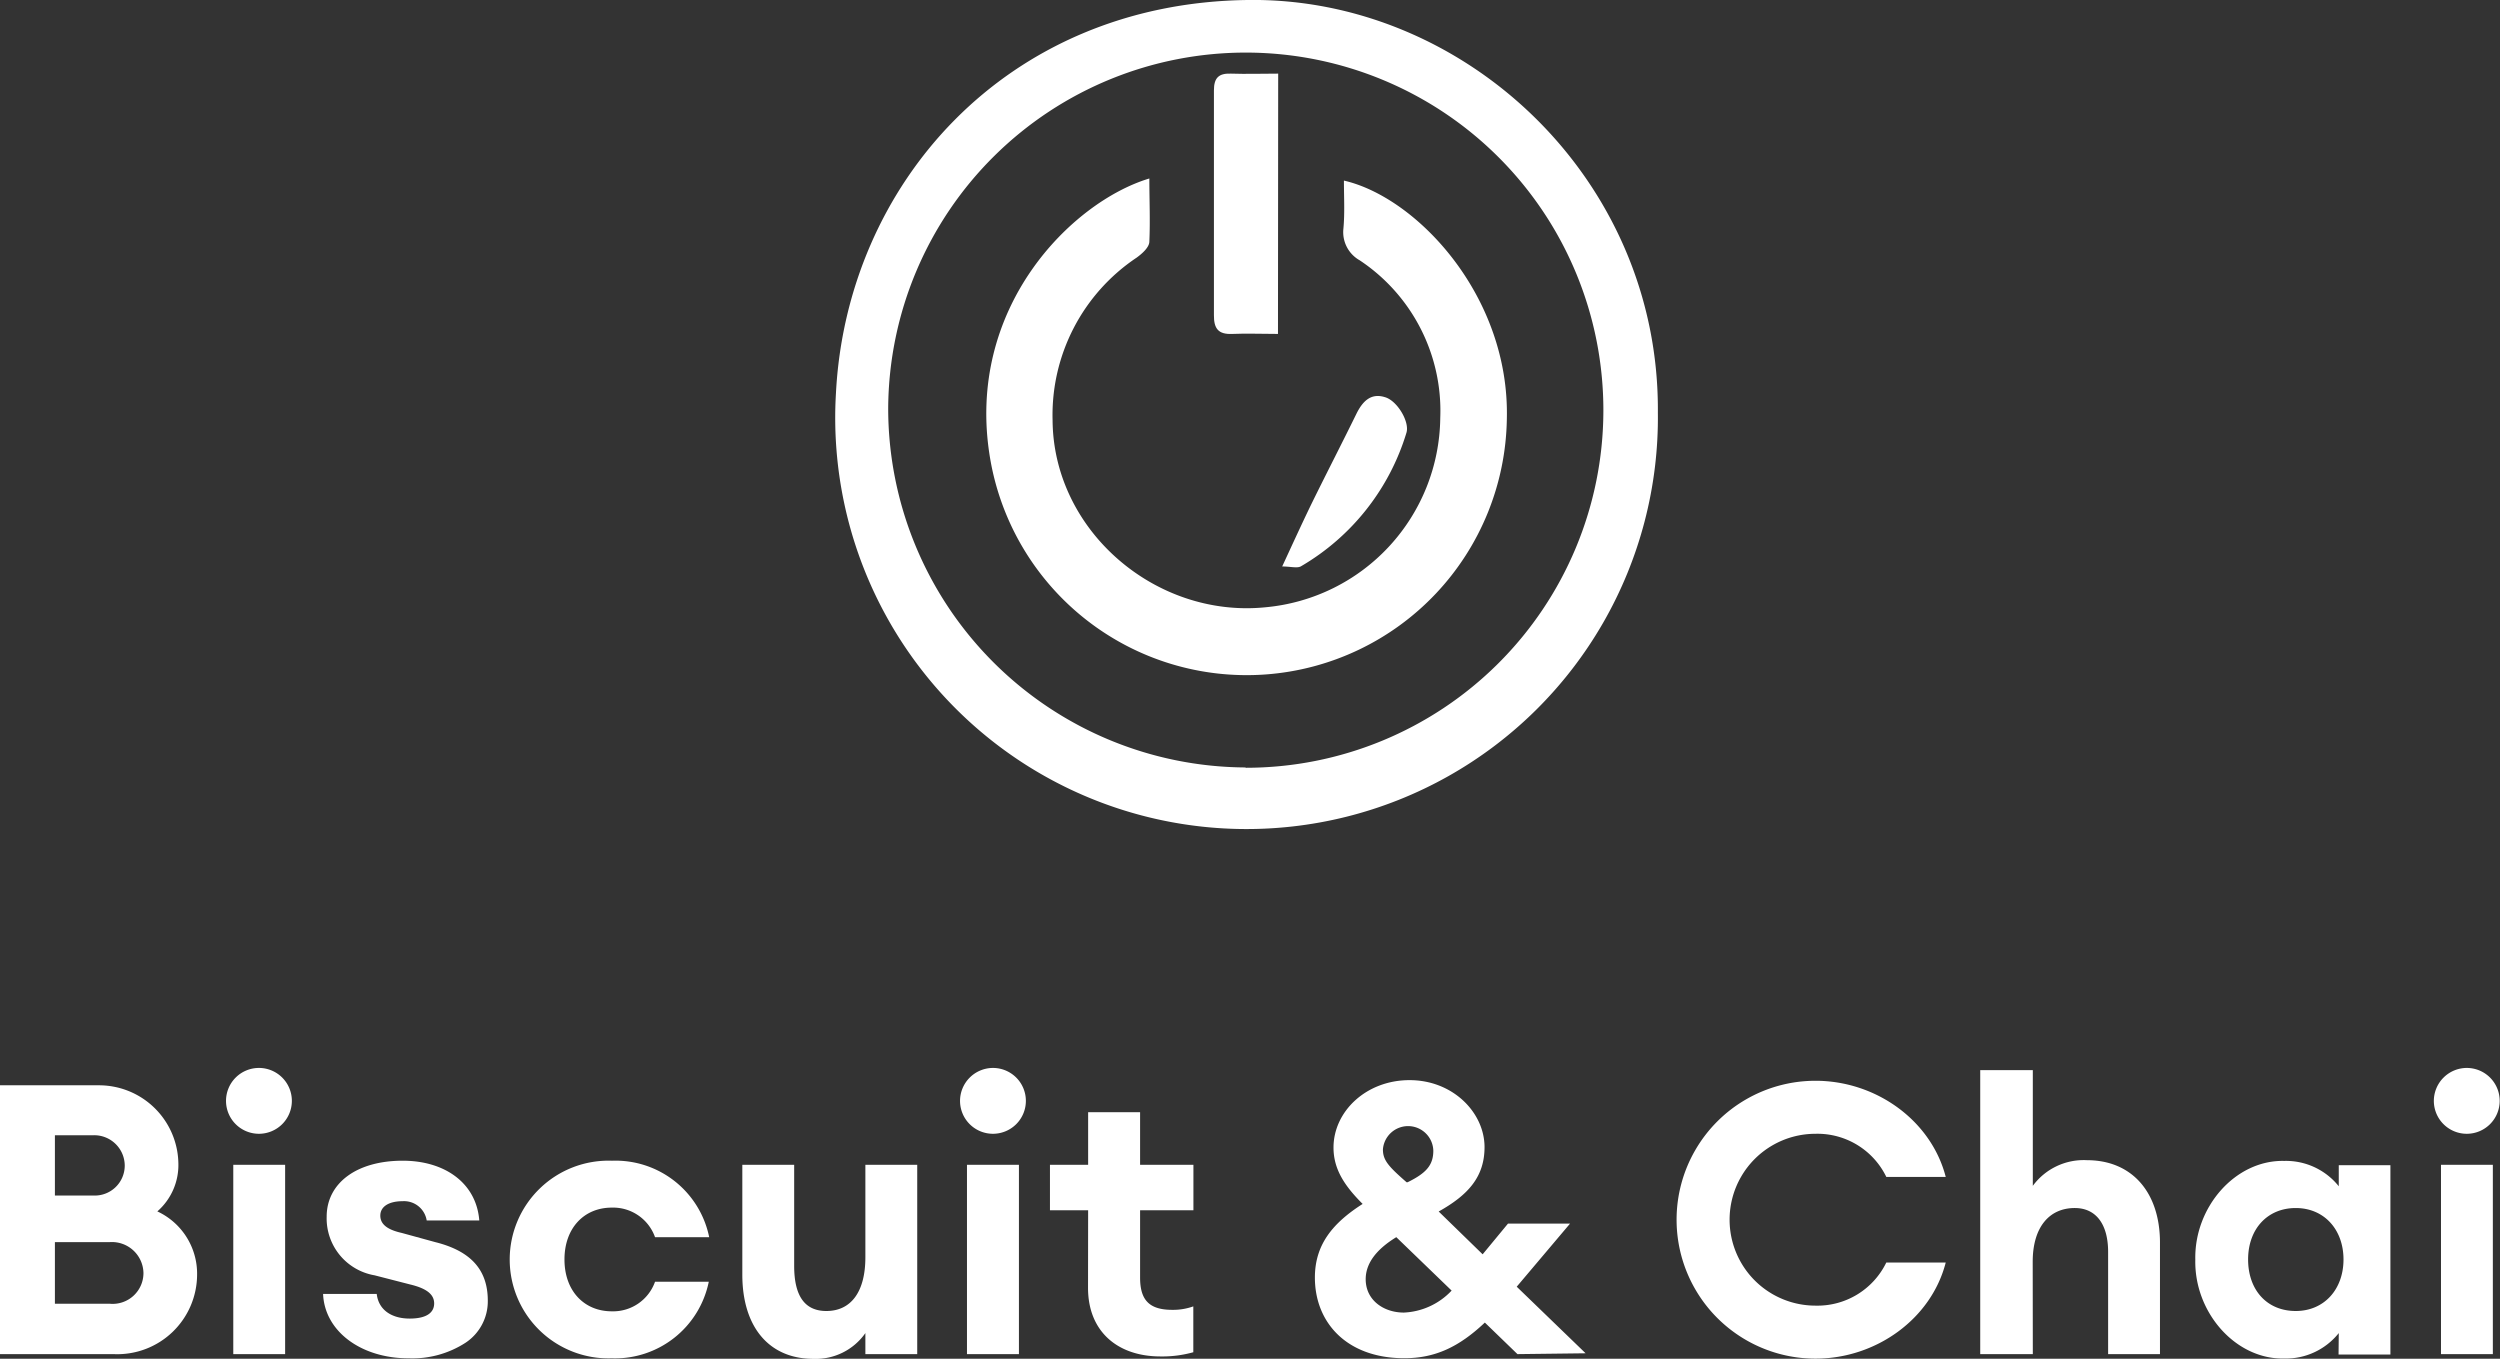
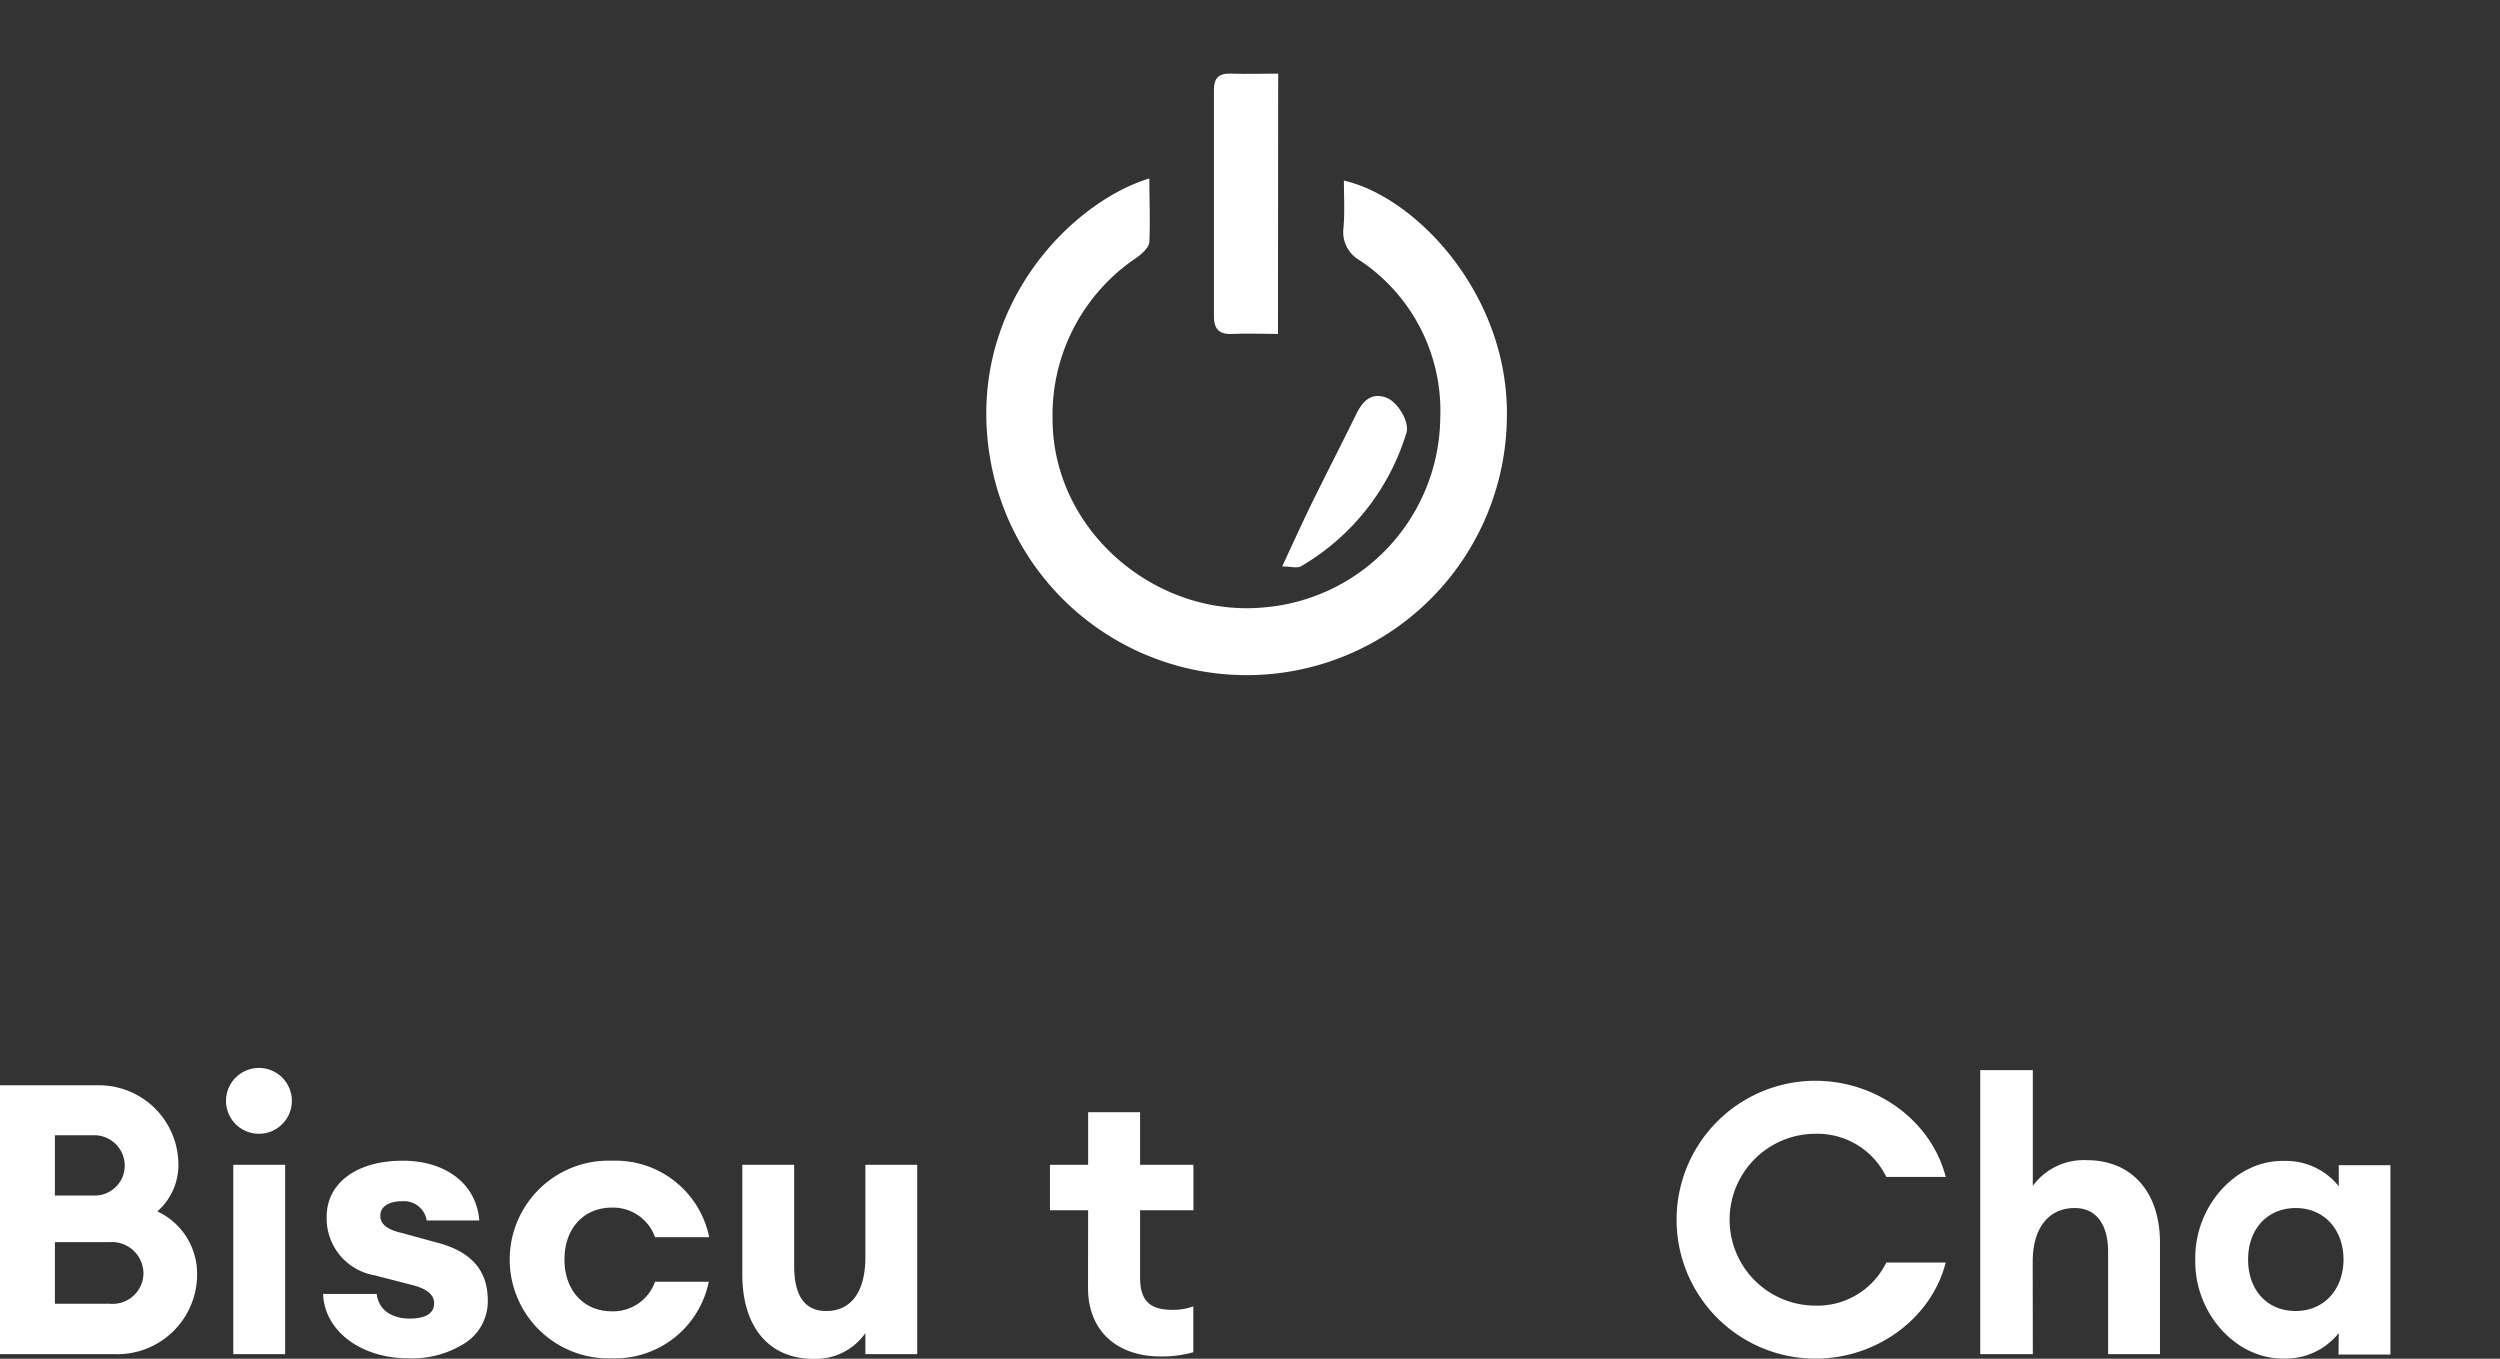
<svg xmlns="http://www.w3.org/2000/svg" viewBox="0 0 237.7 129.19">
  <rect x="0" y="0" width="237.7" height="129.19" fill="#333333" stroke="none" />
  <defs>
    <style>.cls-1{isolation:isolate;}.cls-2{fill:#fff;}</style>
  </defs>
  <title>logo-stacked</title>
  <g id="Layer_3" data-name="Layer 3">
    <g class="cls-1">
      <path class="cls-2" d="M13.08,104.44a7.55,7.55,0,0,1,7.6,7.42,5.86,5.86,0,0,1-2,4.57,6.53,6.53,0,0,1,3.78,6A7.59,7.59,0,0,1,14.52,130H3.72V104.44Zm-.5,4.75H8.94v5.73h3.64a2.85,2.85,0,0,0,3-2.85A2.9,2.9,0,0,0,12.58,109.19Zm1.58,10.16H8.94v5.86h5.22a2.93,2.93,0,0,0,3.2-2.91A3,3,0,0,0,14.16,119.35Z" transform="translate(-3.72 -1.25)" />
      <path class="cls-2" d="M28.35,102.79a3.13,3.13,0,1,1-3.14,3.13A3.13,3.13,0,0,1,28.35,102.79ZM30.83,112v18H25.9V112Z" transform="translate(-3.72 -1.25)" />
      <path class="cls-2" d="M39.54,124.28c.18,1.54,1.44,2.34,3.13,2.34S45,126,45,125.18s-.65-1.41-2.27-1.8l-3.38-.87a5.49,5.49,0,0,1-4.57-5.58c0-3.16,2.81-5.32,7.23-5.32,4,0,7,2.12,7.28,5.68h-5A2.18,2.18,0,0,0,42,115.46c-1.29,0-2.12.5-2.12,1.37s.75,1.36,2.05,1.65l3.17.87c3.45.86,5,2.69,5,5.57a4.72,4.72,0,0,1-2.12,4,9.33,9.33,0,0,1-5.4,1.48c-4.57,0-8-2.6-8.14-6.12Z" transform="translate(-3.72 -1.25)" />
      <path class="cls-2" d="M61.93,111.61a9.09,9.09,0,0,1,9.22,7.27H66a4.23,4.23,0,0,0-4.11-2.81c-2.63,0-4.5,1.94-4.5,4.93s1.87,4.93,4.5,4.93A4.23,4.23,0,0,0,66,123.12h5.11a9.1,9.1,0,0,1-9.22,7.28,9.4,9.4,0,1,1,0-18.79Z" transform="translate(-3.72 -1.25)" />
      <path class="cls-2" d="M86,128a5.76,5.76,0,0,1-4.93,2.45c-4.29,0-6.77-3.1-6.77-8V112h4.93v9.61c0,2.85,1,4.29,3.06,4.29,2.31,0,3.71-1.77,3.71-5.11V112h4.93v18H86Z" transform="translate(-3.72 -1.25)" />
-       <path class="cls-2" d="M98.11,102.79A3.13,3.13,0,1,1,95,105.92,3.14,3.14,0,0,1,98.11,102.79ZM100.6,112v18H95.66V112Z" transform="translate(-3.72 -1.25)" />
      <path class="cls-2" d="M107.18,116.32h-3.63V112h3.63v-5h4.94v5h5.07v4.32h-5.07v6.41c0,2.16.9,3.06,3.06,3.06a5.69,5.69,0,0,0,2-.33v4.36a10.93,10.93,0,0,1-3.13.4c-4,0-6.88-2.31-6.88-6.52Z" transform="translate(-3.72 -1.25)" />
-       <path class="cls-2" d="M148,130l-3.1-3c-2.48,2.34-4.75,3.39-7.66,3.39-5.47,0-8.5-3.39-8.5-7.67,0-3.13,1.69-5.18,4.54-7-1.73-1.73-2.77-3.31-2.77-5.36,0-3.42,3.09-6.41,7.23-6.41s7.13,3.1,7.13,6.37c0,2.85-1.59,4.57-4.36,6.12l4.18,4.07,2.41-2.92H153l-5.07,6,6.55,6.33Zm-11.52-11.12q-2.91,1.78-2.91,4c0,2,1.72,3.17,3.63,3.17a6.64,6.64,0,0,0,4.54-2.09Zm1-5.22.07,0c1.76-.86,2.45-1.62,2.45-3a2.4,2.4,0,0,0-4.79-.15C135.19,111.57,135.77,112.18,137.46,113.66Z" transform="translate(-3.72 -1.25)" />
      <path class="cls-2" d="M188.72,121.29c-1.37,5.36-6.62,9.14-12.38,9.14a13.21,13.21,0,1,1,0-26.42c5.76,0,11,3.78,12.38,9.14h-5.65a7.28,7.28,0,0,0-6.73-4.1,8.17,8.17,0,0,0,0,16.34,7.28,7.28,0,0,0,6.73-4.1Z" transform="translate(-3.72 -1.25)" />
      <path class="cls-2" d="M197,130H192V103H197v11a6,6,0,0,1,5.14-2.44c4.32,0,6.95,3.09,6.95,7.84V130h-4.93v-9.72c0-2.63-1.15-4.17-3.17-4.17-2.41,0-4,1.8-4,5.11Z" transform="translate(-3.72 -1.25)" />
      <path class="cls-2" d="M226.09,128a6.44,6.44,0,0,1-5.18,2.42c-4.65.1-8.57-4.4-8.46-9.4-.11-5,3.81-9.5,8.46-9.39a6.43,6.43,0,0,1,5.18,2.41v-2H231v18h-4.93ZM222,125.9c2.7,0,4.54-2.06,4.54-4.9s-1.84-4.89-4.54-4.89-4.53,2-4.53,4.89S219.25,125.9,222,125.9Z" transform="translate(-3.72 -1.25)" />
-       <path class="cls-2" d="M238.26,102.79a3.13,3.13,0,1,1-3.13,3.13A3.14,3.14,0,0,1,238.26,102.79Zm2.48,9.21v18h-4.93V112Z" transform="translate(-3.72 -1.25)" />
    </g>
  </g>
  <g id="Layer_2" data-name="Layer 2">
-     <path class="cls-2" d="M122.35,1.25c20.55-.29,39.17,16.94,39,39.22A39.11,39.11,0,1,1,83.2,38.68C84.2,18.86,99.3,1.54,122.35,1.25Zm-.2,73A34,34,0,1,0,88.17,40,34.15,34.15,0,0,0,122.15,74.22Z" transform="translate(-3.72 -1.25)" />
    <path class="cls-2" d="M131.5,18.42c6.94,1.59,15.79,11,15.49,22.69a24.74,24.74,0,0,1-49.14,3.66C95.47,30.5,105.65,20.43,113,18.22c0,2,.09,4,0,6,0,.54-.69,1.15-1.2,1.52a18,18,0,0,0-8,15.48c.08,10.5,9.81,18.82,20.24,17.77a18.28,18.28,0,0,0,16.62-18A17.18,17.18,0,0,0,133,26a3.07,3.07,0,0,1-1.55-3C131.59,21.51,131.5,20,131.5,18.42Z" transform="translate(-3.72 -1.25)" />
    <path class="cls-2" d="M125.23,33c-1.59,0-3-.06-4.34,0s-1.76-.51-1.75-1.79c0-5,0-10,0-15,0-2.13,0-4.25,0-6.37,0-1.18.45-1.63,1.6-1.59,1.47.05,3,0,4.51,0Z" transform="translate(-3.72 -1.25)" />
    <path class="cls-2" d="M125.63,55.11c1-2.16,1.84-4,2.74-5.86,1.42-2.9,2.9-5.76,4.32-8.66.57-1.15,1.35-2,2.7-1.58,1.17.32,2.39,2.36,2.05,3.4a22.12,22.12,0,0,1-10,12.67C127.08,55.31,126.44,55.11,125.63,55.11Z" transform="translate(-3.72 -1.25)" />
  </g>
</svg>